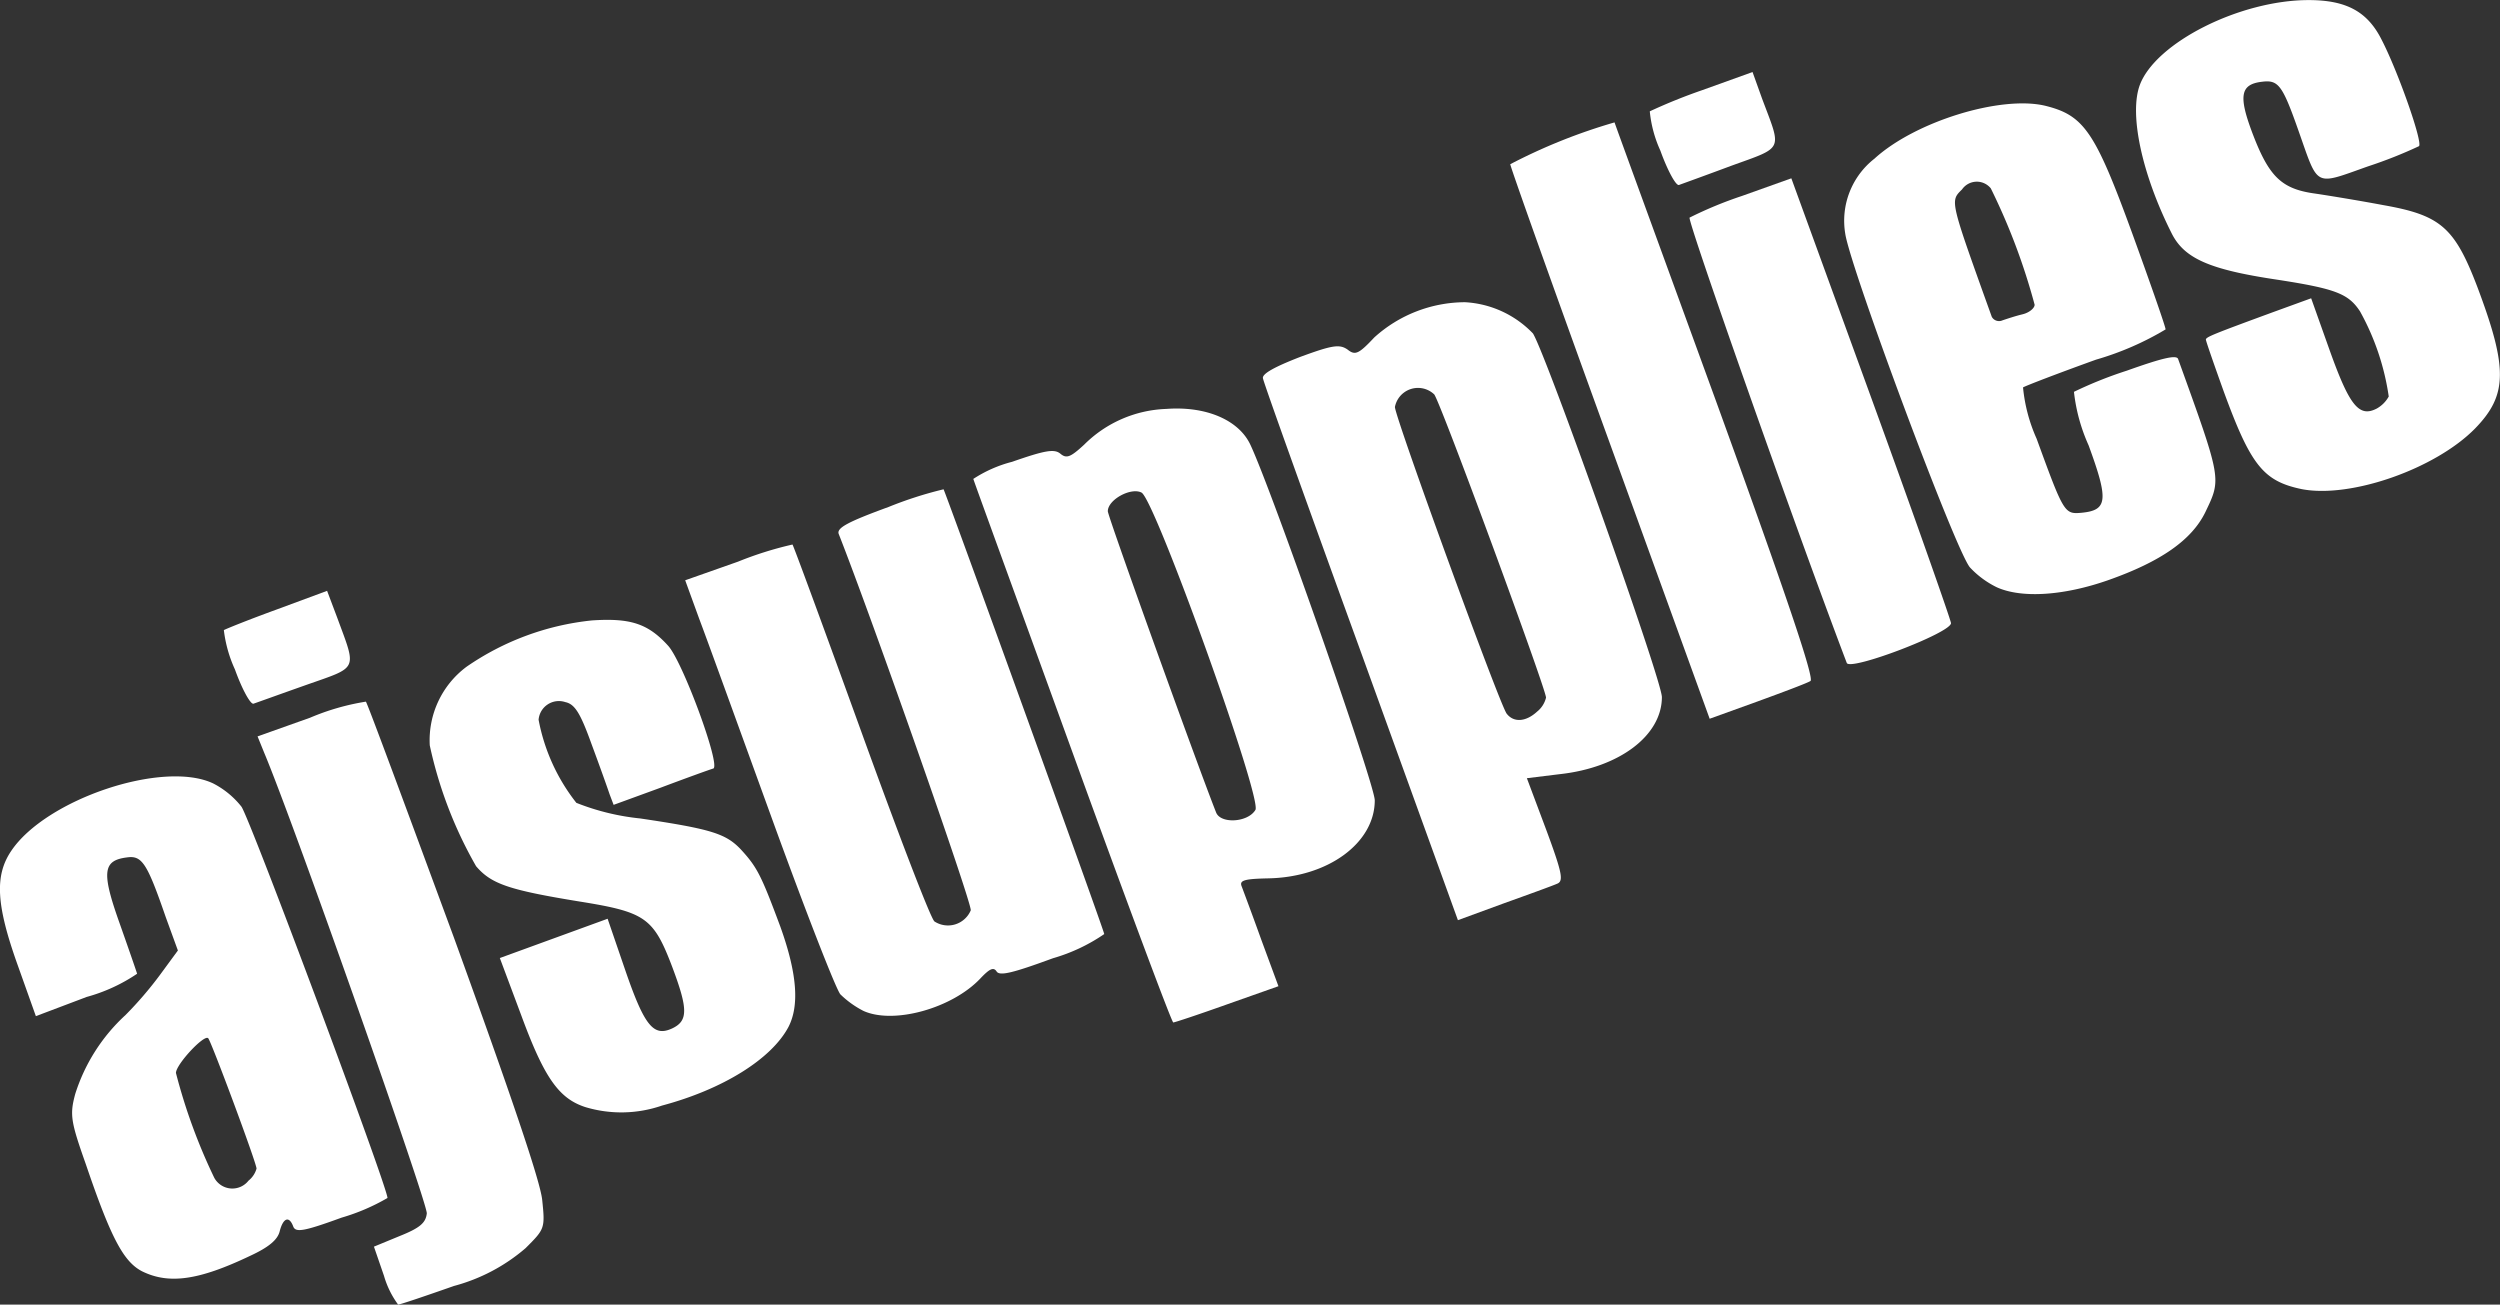
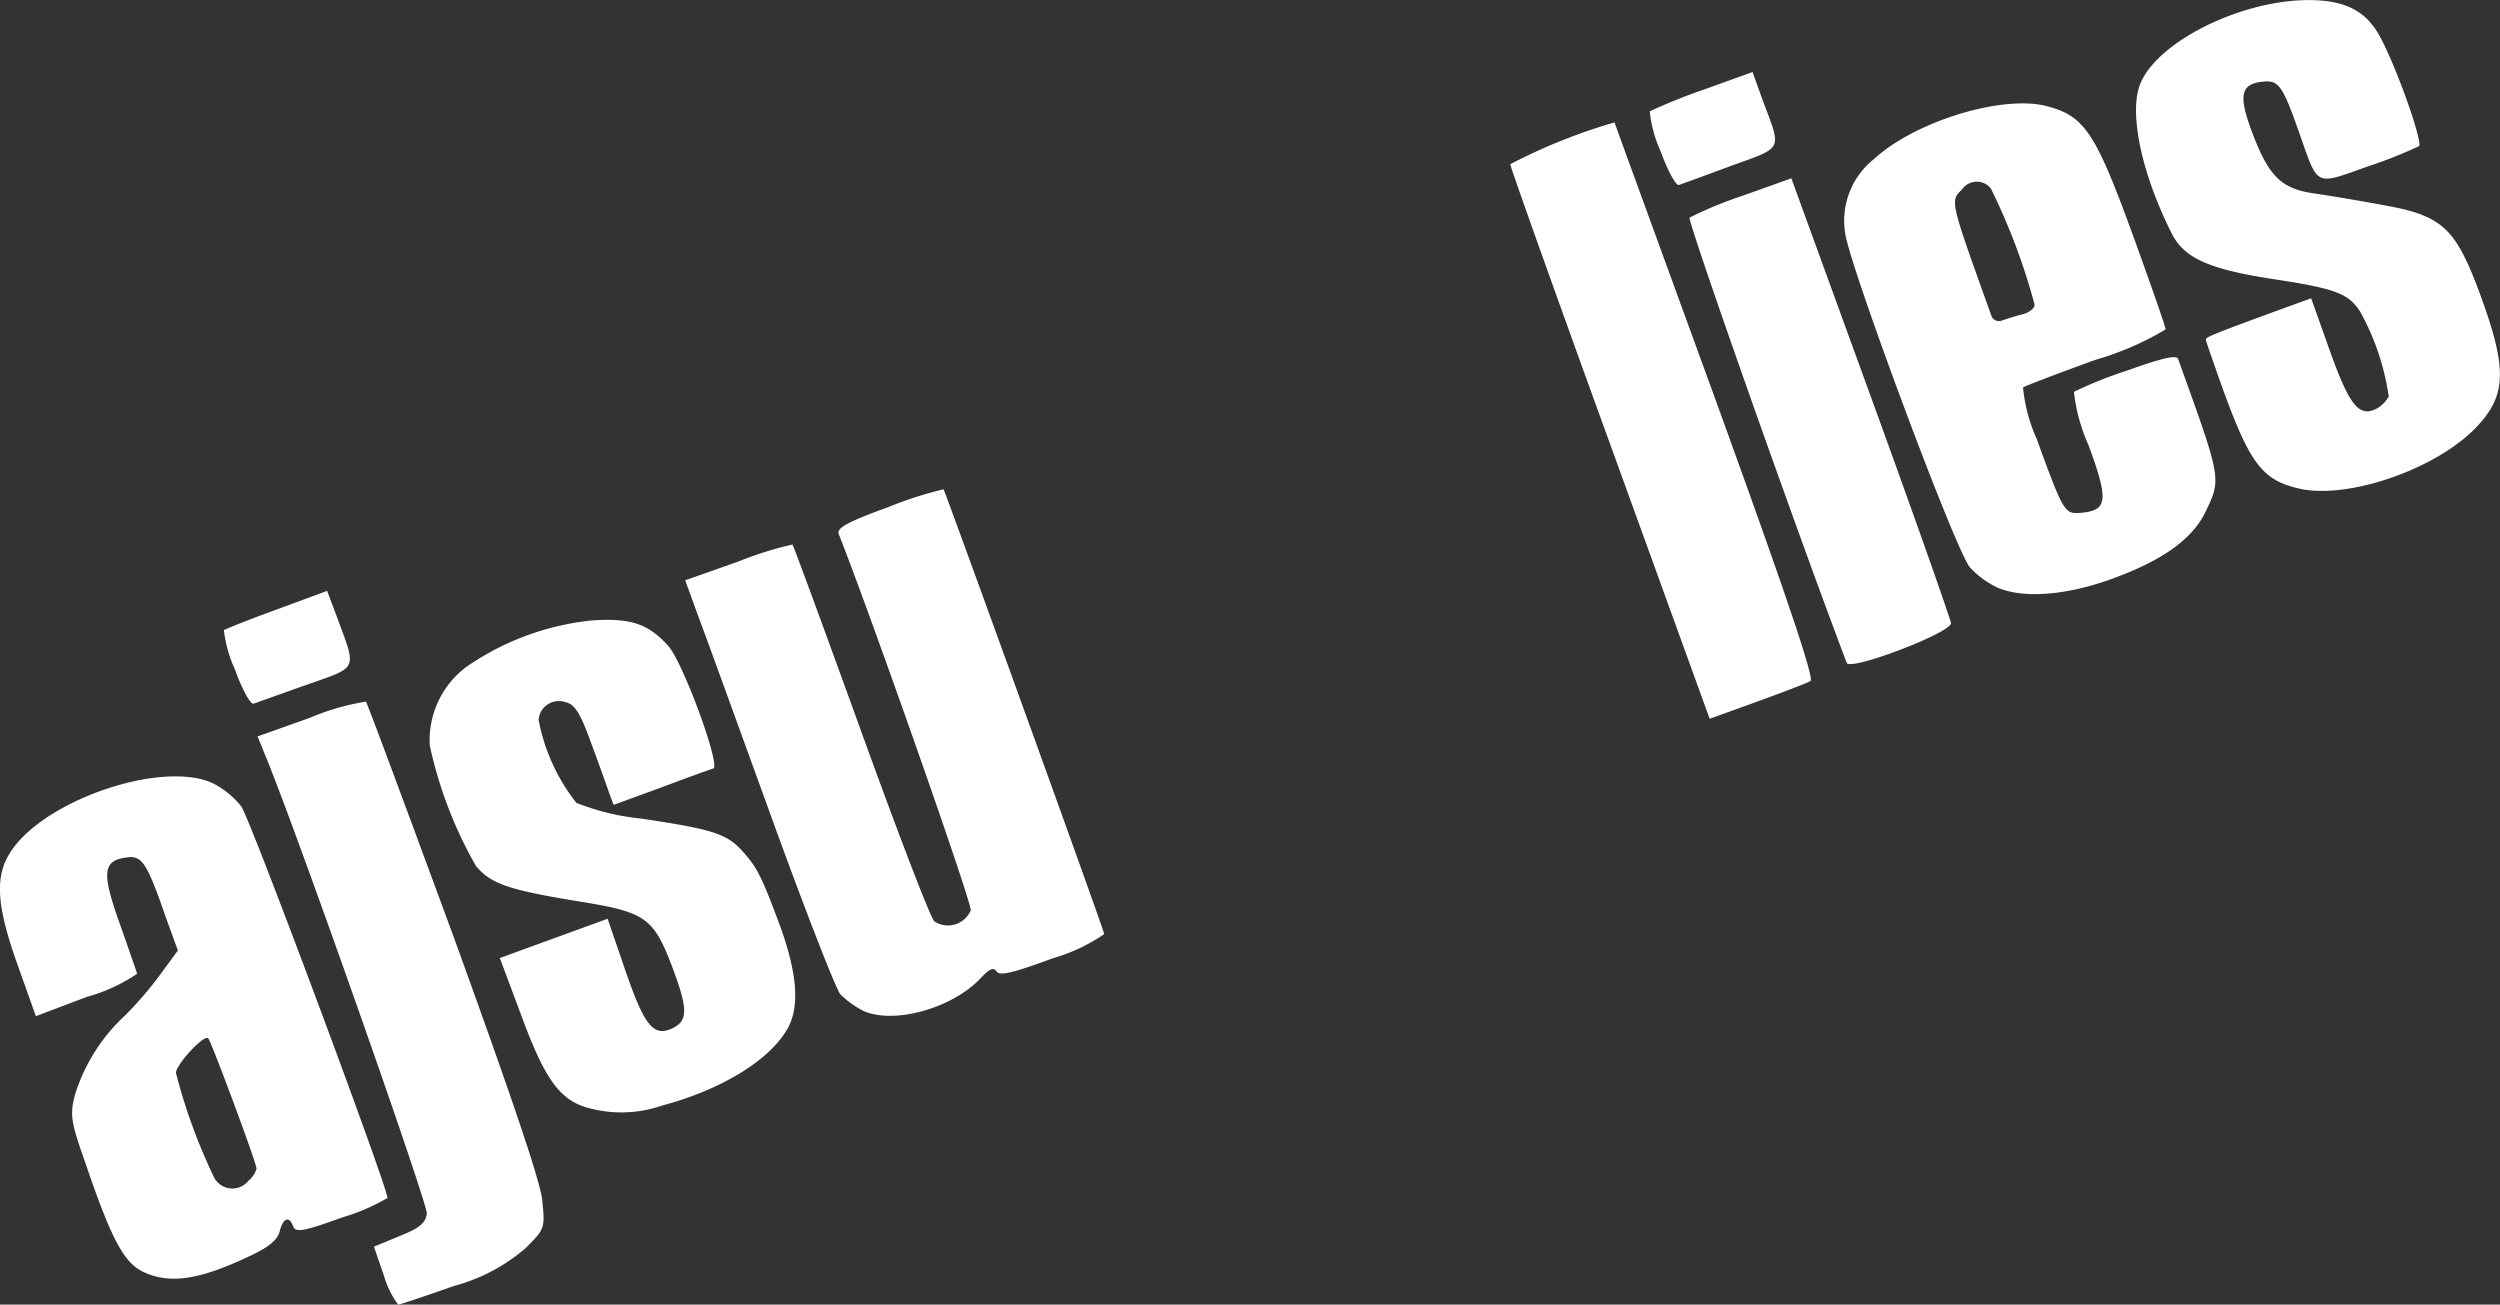
<svg xmlns="http://www.w3.org/2000/svg" width="116.953" height="61.031" viewBox="0 0 116.953 61.031">
  <rect x="0" y="0" width="116.953" height="61.031" fill="#333333" stroke="none" />
  <g id="l64AjGkFfczjxSz6i6Ey41C" transform="translate(-32.176 -25.997)">
    <g id="Group_501" data-name="Group 501" transform="translate(32.176 25.997)">
      <path id="pXdjki8IJ" d="M537.915,1439.468l-.471-1.367,1.2-.495c.943-.377,1.225-.613,1.273-1.06s-6.221-18.262-7.611-21.561l-.306-.754,2.451-.872a11.128,11.128,0,0,1,2.616-.754c.071.071,1.909,5.043,4.124,11.052,2.639,7.281,4.029,11.358,4.124,12.253.141,1.343.118,1.367-.778,2.262a8.47,8.47,0,0,1-3.346,1.767c-1.343.471-2.521.872-2.616.872A4.256,4.256,0,0,1,537.915,1439.468Z" transform="translate(-519.951 -1379.781)" fill="#fff" />
      <path id="pI4f4ro7F" d="M27.336,1584.157c-.872-.448-1.461-1.555-2.639-5.019-.707-2-.754-2.309-.495-3.275a8.481,8.481,0,0,1,2.356-3.7,17.315,17.315,0,0,0,1.6-1.862l.848-1.155-.566-1.555c-.872-2.522-1.108-2.9-1.814-2.8-1.131.141-1.2.683-.353,3.063.424,1.2.8,2.286.825,2.38a7.944,7.944,0,0,1-2.356,1.084l-2.38.9-.848-2.38c-1.013-2.828-1.084-4.194-.306-5.349,1.626-2.427,7.116-4.265,9.449-3.158a4.031,4.031,0,0,1,1.32,1.084c.4.542,6.834,17.791,6.834,18.309a9.6,9.6,0,0,1-2.144.919c-1.744.636-2.144.707-2.262.424-.189-.518-.471-.424-.636.212-.094.4-.518.754-1.39,1.155C29.975,1584.581,28.585,1584.769,27.336,1584.157Zm4.972-4.242a1.107,1.107,0,0,0,.377-.565c0-.259-2.121-5.962-2.262-6.1-.189-.189-1.508,1.225-1.508,1.626a26.568,26.568,0,0,0,1.791,4.9A.961.961,0,0,0,32.308,1579.915Z" transform="translate(-20.684 -1524.681)" fill="#fff" />
      <path id="pcpIYYCbt" d="M880.058,1273.675c-1.249-.4-1.932-1.39-2.993-4.265l-1.013-2.71,2.521-.919,2.521-.919.8,2.333c.919,2.686,1.343,3.2,2.215,2.8.754-.353.754-.9,0-2.9-.872-2.286-1.249-2.545-4.336-3.04-3.323-.542-4.124-.825-4.831-1.649a19.678,19.678,0,0,1-2.168-5.656,4.285,4.285,0,0,1,1.72-3.676,12.578,12.578,0,0,1,5.867-2.168c1.791-.118,2.616.141,3.558,1.178.683.731,2.474,5.608,2.121,5.75-.165.047-1.272.448-2.474.9l-2.191.8-.188-.495c-.094-.283-.471-1.343-.848-2.356-.518-1.437-.778-1.862-1.225-1.956a.953.953,0,0,0-1.249.825,8.95,8.95,0,0,0,1.767,3.888,11.127,11.127,0,0,0,2.993.731c3.323.495,4.006.707,4.713,1.461.754.824.943,1.2,1.838,3.605.778,2.168.9,3.676.377,4.689-.8,1.508-3.087,2.922-5.915,3.676A5.828,5.828,0,0,1,880.058,1273.675Z" transform="translate(-852.669 -1221.882)" fill="#fff" />
-       <path id="pQLBoUNWV" d="M1957.563,847.286c-2.521-6.951-4.619-12.7-4.642-12.8a6.087,6.087,0,0,1,1.814-.8c1.555-.542,1.979-.613,2.262-.377s.471.165,1.108-.424a5.72,5.72,0,0,1,3.841-1.673c1.862-.141,3.393.518,3.935,1.673,1.013,2.144,5.82,15.882,5.82,16.636,0,2-2.191,3.605-5,3.652-1.108.024-1.343.094-1.225.377.071.189.495,1.32.919,2.5l.8,2.168-2.4.848c-1.319.471-2.451.848-2.521.848S1960.084,854.238,1957.563,847.286Zm8.554,2.686c.33-.518-4.689-14.492-5.325-14.845-.495-.259-1.579.33-1.579.872,0,.236,4.171,11.829,5.066,14.091C1964.49,850.632,1965.763,850.562,1966.116,849.973Z" transform="translate(-1907.388 -812.082)" fill="#fff" />
      <path id="peGqYXCNC" d="M1389.342,1015.247a4.421,4.421,0,0,1-1.084-.778c-.212-.259-1.626-3.888-3.158-8.106s-3.063-8.459-3.44-9.449L1381,995.1l2.474-.872a16.574,16.574,0,0,1,2.545-.8c.047.047,1.485,3.959,3.2,8.7s3.252,8.766,3.44,8.931a1.157,1.157,0,0,0,1.7-.518c.071-.306-4.642-13.714-6.174-17.6-.118-.283.4-.565,2.333-1.272a18.165,18.165,0,0,1,2.569-.825c.094.141,7.47,20.524,7.517,20.807a8.3,8.3,0,0,1-2.4,1.131c-1.861.683-2.5.848-2.639.613-.142-.212-.33-.118-.754.33C1393.489,1015.129,1390.756,1015.884,1389.342,1015.247Z" transform="translate(-1348.946 -967.954)" fill="#fff" />
-       <path id="pT2OWe02r" d="M2532.49,636.4c-2.5-6.881-4.572-12.654-4.595-12.842-.047-.212.566-.542,1.72-.99,1.531-.565,1.862-.613,2.239-.353.353.283.519.212,1.249-.566a6.354,6.354,0,0,1,4.242-1.649,4.757,4.757,0,0,1,3.181,1.461c.613.966,6.032,16.212,6.032,17.013,0,1.791-1.98,3.3-4.784,3.605l-1.532.188.9,2.4c.778,2.1.825,2.427.495,2.545-.212.094-1.319.495-2.5.919l-2.121.778Zm8.224,2.757a1.191,1.191,0,0,0,.424-.66c0-.4-4.948-13.856-5.231-14.185a1.1,1.1,0,0,0-1.838.589c0,.471,4.925,14,5.231,14.35C2539.63,639.676,2540.2,639.629,2540.714,639.158Z" transform="translate(-2468.813 -605.862)" fill="#fff" />
      <path id="p1EIFeg4Cm" d="M3023.666,277.724c-2.568-7.069-4.666-12.96-4.666-13.078a26.361,26.361,0,0,1,4.878-1.956c0,.024,2.144,5.891,4.736,13.007,3.323,9.166,4.619,13.007,4.43,13.125-.141.094-1.272.518-2.5.966l-2.216.8Z" transform="translate(-2948.348 -256.964)" fill="#fff" />
      <path id="pldjzblEp" d="M465,1196.676a6.138,6.138,0,0,1-.518-1.838c.071-.047,1.178-.495,2.474-.966l2.356-.872.471,1.249c.919,2.5,1.013,2.286-1.461,3.158-1.2.424-2.309.825-2.451.872S465.329,1197.595,465,1196.676Z" transform="translate(-454.01 -1165.36)" fill="#fff" />
      <path id="p5vIkafvu" d="M3382.268,396.669c-2.451-6.457-7.47-20.713-7.352-20.831a18.515,18.515,0,0,1,2.45-1.013l2.31-.825,3.723,10.227c2.05,5.632,3.723,10.392,3.746,10.58C3387.169,395.255,3382.409,397.069,3382.268,396.669Z" transform="translate(-3295.875 -365.658)" fill="#fff" />
      <path id="pw5FrjGBS" d="M3688.979,247.942a4.276,4.276,0,0,1-1.249-.919c-.636-.66-5.608-14.021-5.844-15.623a3.686,3.686,0,0,1,1.367-3.511c1.909-1.744,5.915-2.969,7.988-2.474,1.814.448,2.333,1.2,4.076,5.985.848,2.333,1.555,4.359,1.555,4.477a13.734,13.734,0,0,1-3.252,1.414c-1.767.636-3.3,1.225-3.417,1.3a7.62,7.62,0,0,0,.636,2.4c1.272,3.487,1.3,3.535,2.1,3.464,1.225-.118,1.272-.589.33-3.158a8.282,8.282,0,0,1-.684-2.5,19.146,19.146,0,0,1,2.474-.99c1.65-.589,2.333-.754,2.4-.542,2.05,5.679,2.026,5.585,1.272,7.163-.636,1.3-2.073,2.309-4.547,3.181C3692.089,248.343,3690.133,248.461,3688.979,247.942Zm1.2-12.772c.306-.071.566-.283.566-.448a29.5,29.5,0,0,0-2.05-5.443.841.841,0,0,0-1.344.047c-.565.566-.589.448,1.39,5.962a.387.387,0,0,0,.5.165C3689.45,235.383,3689.874,235.241,3690.18,235.171Z" transform="translate(-3595.563 -220.467)" fill="#fff" />
      <path id="pvveHgR4h" d="M4268.993,42.881c-1.791-.377-2.379-1.108-3.652-4.595-.448-1.249-.825-2.333-.825-2.4,0-.118.354-.259,3.111-1.272l1.814-.66.872,2.451c.919,2.568,1.367,3.134,2.192,2.71a1.442,1.442,0,0,0,.565-.566,11.619,11.619,0,0,0-1.343-3.982c-.542-.825-1.131-1.06-3.888-1.485-3.158-.471-4.335-.99-4.925-2.168-1.39-2.757-2-5.585-1.484-6.951.754-1.979,4.689-3.959,7.894-3.959,1.768,0,2.757.542,3.417,1.862.777,1.508,1.932,4.807,1.744,4.972a21.132,21.132,0,0,1-2.38.943c-2.545.9-2.31,1.013-3.251-1.649-.754-2.144-.942-2.4-1.7-2.309-1.037.118-1.131.66-.425,2.5.754,1.956,1.343,2.521,2.9,2.733.636.094,2.074.33,3.2.542,2.663.471,3.322,1.037,4.383,3.817,1.438,3.817,1.414,5.066-.094,6.621C4275.261,41.938,4271.279,43.328,4268.993,42.881Z" transform="translate(-4161.322 -20)" fill="#fff" />
      <path id="pP8LNiawd" d="M3295.934,166.676a5.736,5.736,0,0,1-.495-1.838,25.878,25.878,0,0,1,2.451-.99l2.356-.848.448,1.249c.919,2.451,1.037,2.239-1.437,3.134-1.2.448-2.309.848-2.451.9S3296.264,167.595,3295.934,166.676Z" transform="translate(-3218.26 -159.63)" fill="#fff" />
    </g>
  </g>
</svg>